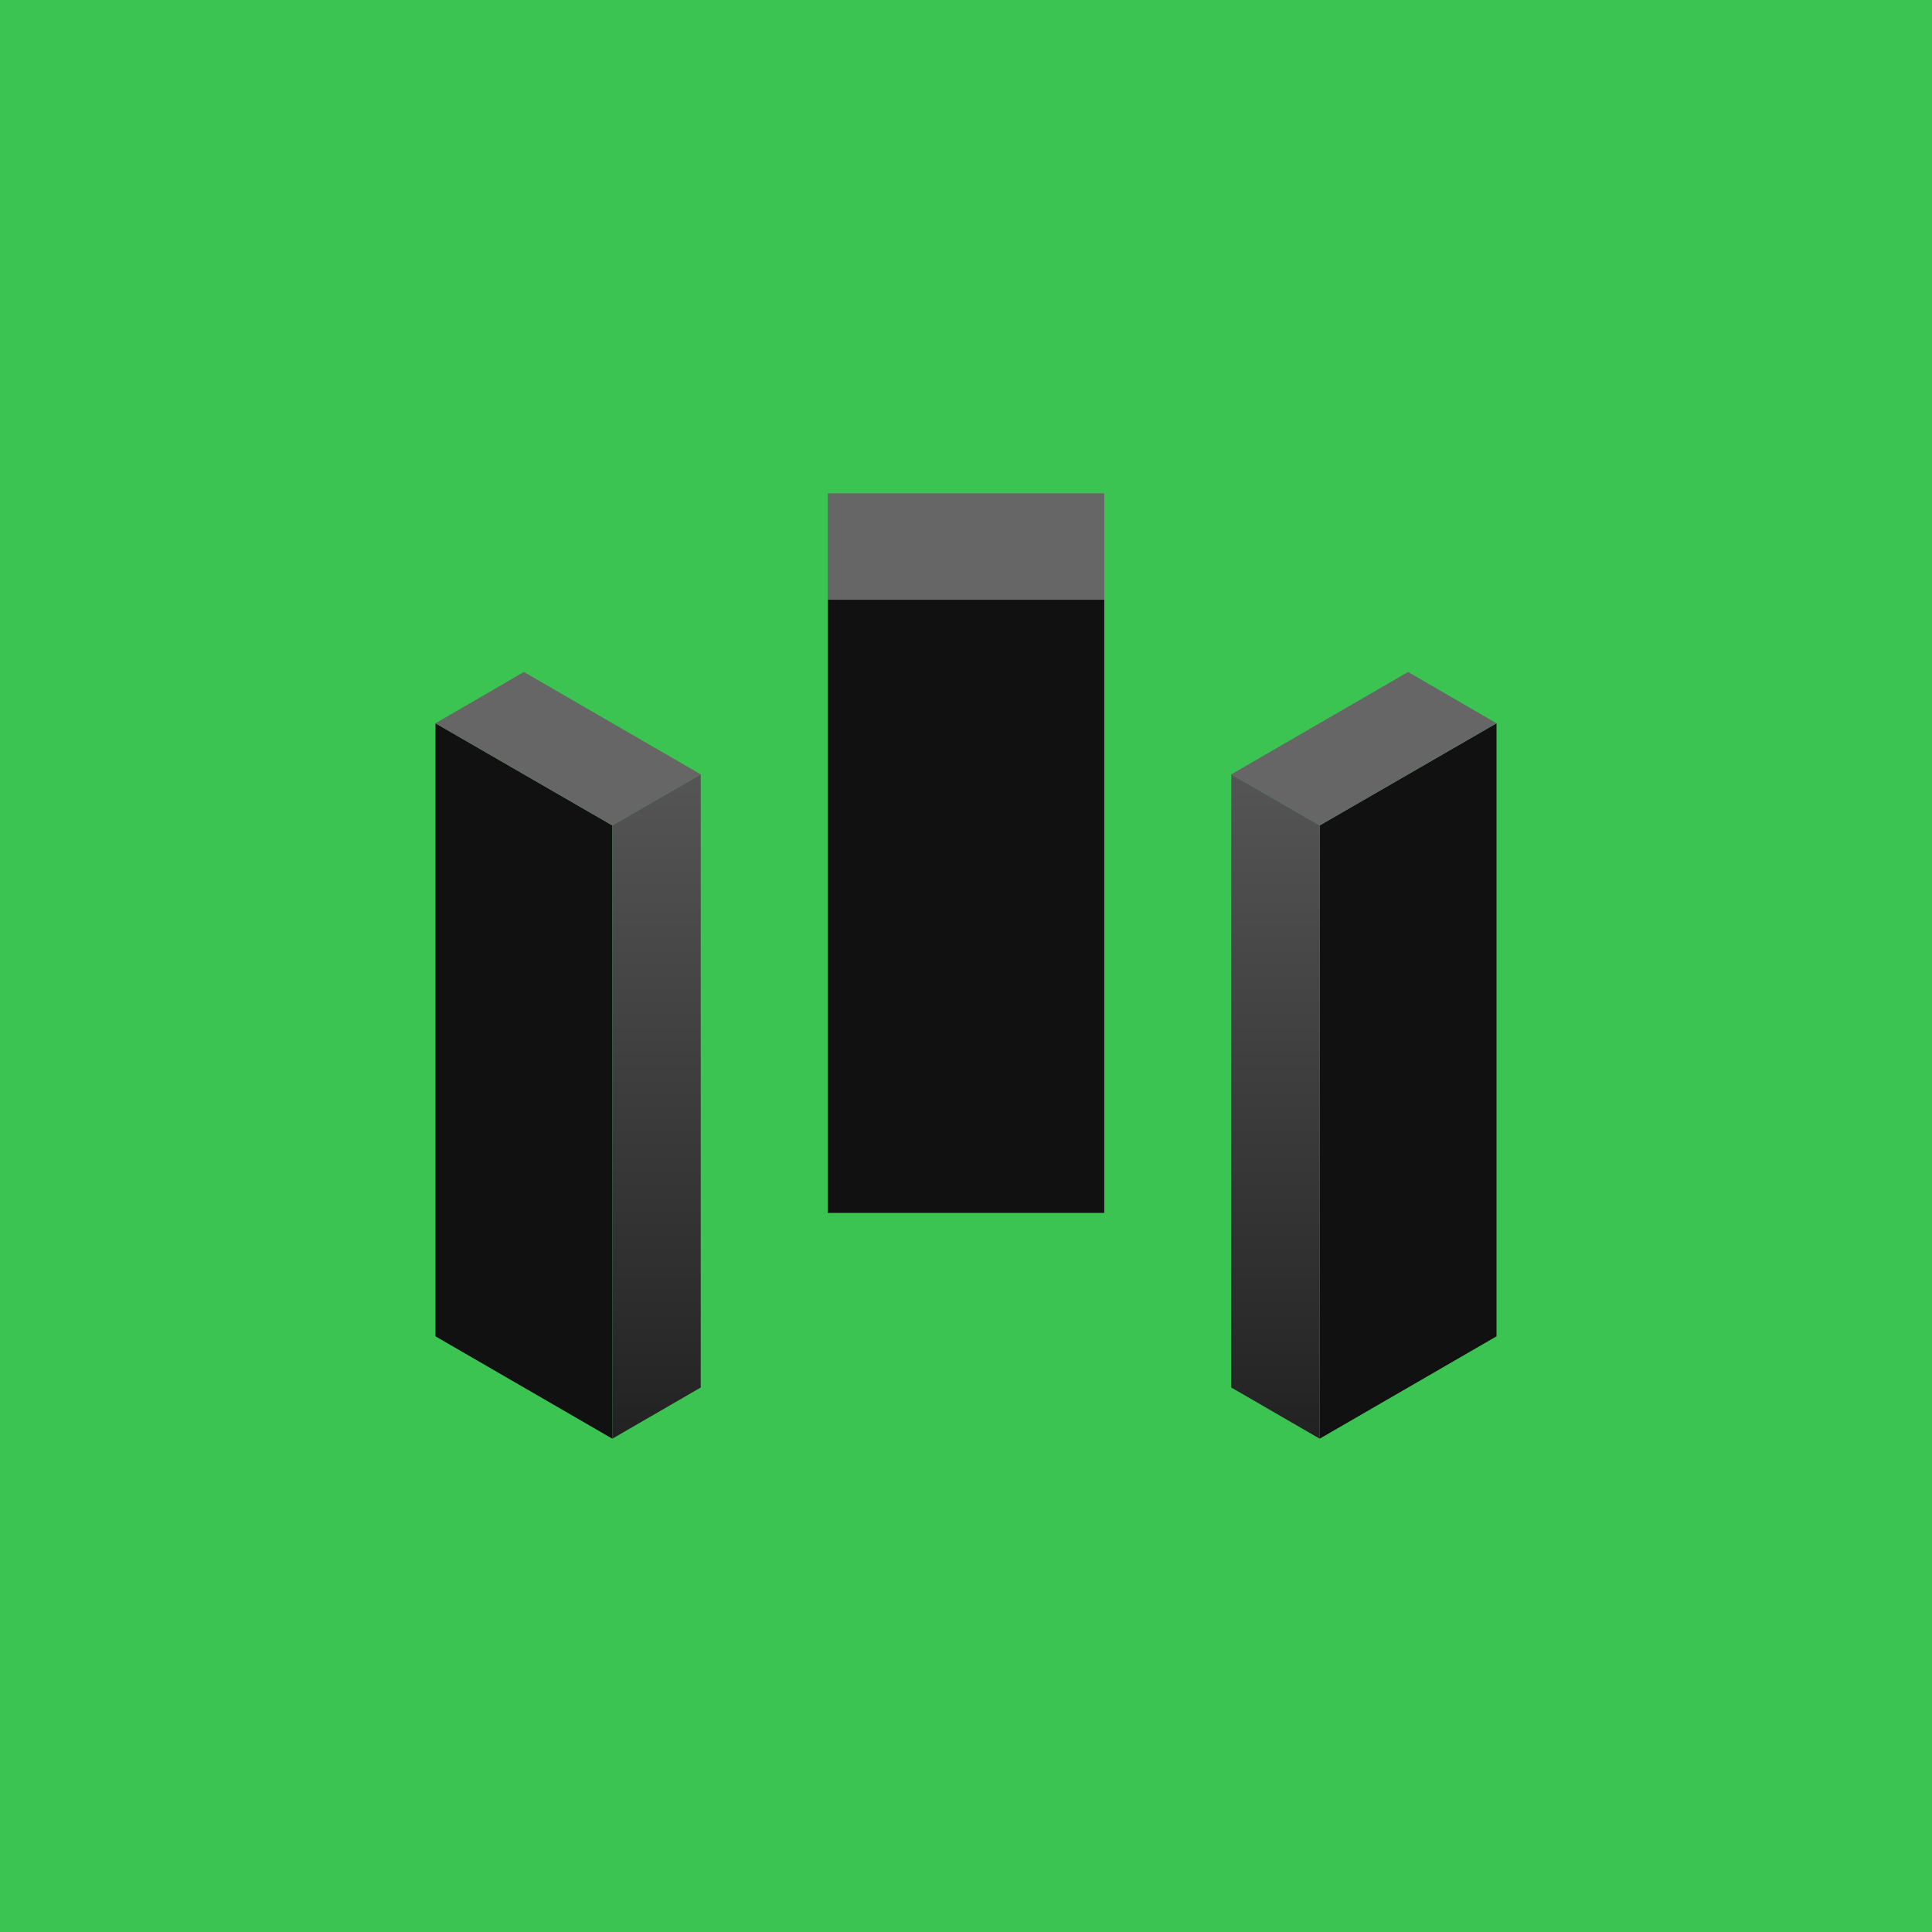
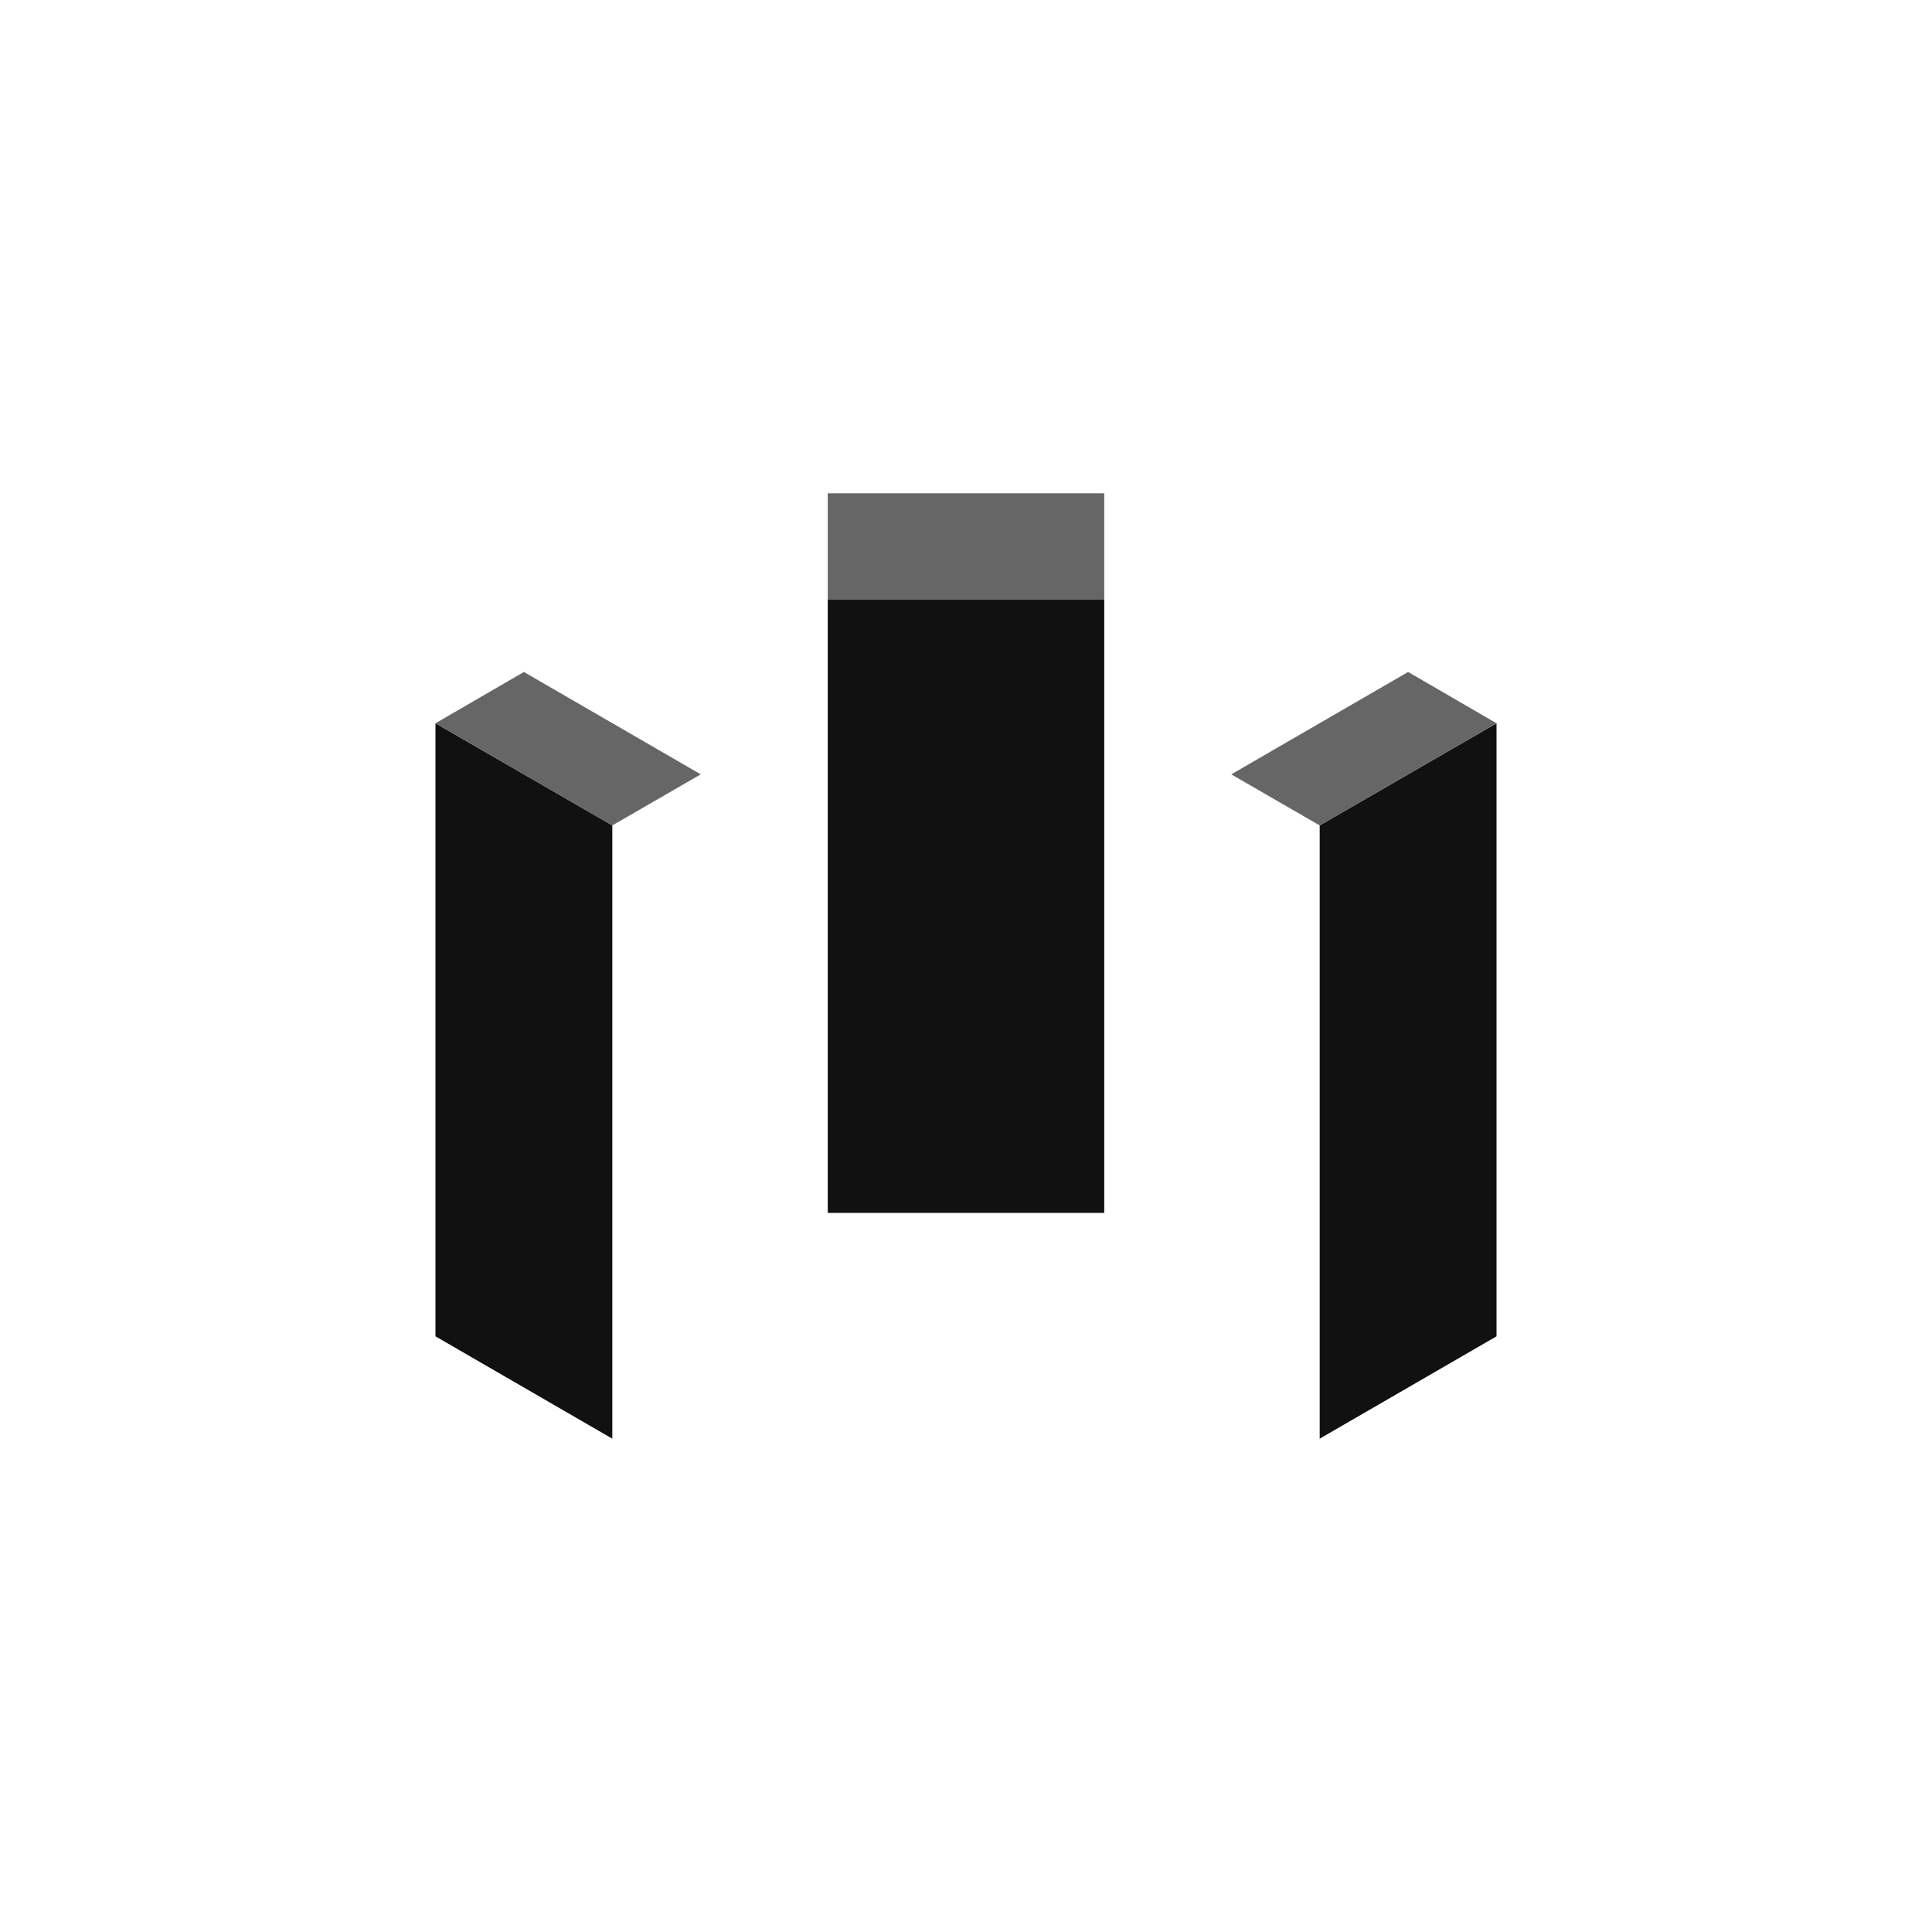
<svg xmlns="http://www.w3.org/2000/svg" width="874" height="874" viewBox="0 0 874 874" fill="none">
-   <rect width="874" height="874" fill="#3CC452" />
  <path d="M677 327.195V604.525L597 650.835V373.405L677 327.195Z" fill="#111111" />
  <path d="M677 327.195L637 303.985L557 350.305L597 373.405L677 327.195Z" fill="#666666" />
-   <path d="M557 350.305V627.685L597 650.835V373.405L557 350.305Z" fill="url(#paint0_linear_138_827)" />
  <path d="M197 327.195V604.525L277 650.835V373.405L197 327.195Z" fill="#111111" />
  <path d="M197 327.195L237 303.985L317 350.305L277 373.405L197 327.195Z" fill="#666666" />
-   <path d="M317 350.305V627.685L277 650.835V373.405L317 350.305Z" fill="url(#paint1_linear_138_827)" />
  <path d="M499.54 223.165H374.46V271.315H499.54V223.165Z" fill="#666666" />
  <path d="M499.54 271.315H374.46V548.695H499.54V271.315Z" fill="#111111" />
  <defs>
    <linearGradient id="paint0_linear_138_827" x1="577" y1="650.835" x2="577" y2="350.305" gradientUnits="userSpaceOnUse">
      <stop stop-color="#222222" />
      <stop offset="1" stop-color="#555555" />
    </linearGradient>
    <linearGradient id="paint1_linear_138_827" x1="297" y1="650.835" x2="297" y2="350.305" gradientUnits="userSpaceOnUse">
      <stop stop-color="#222222" />
      <stop offset="1" stop-color="#555555" />
    </linearGradient>
  </defs>
</svg>